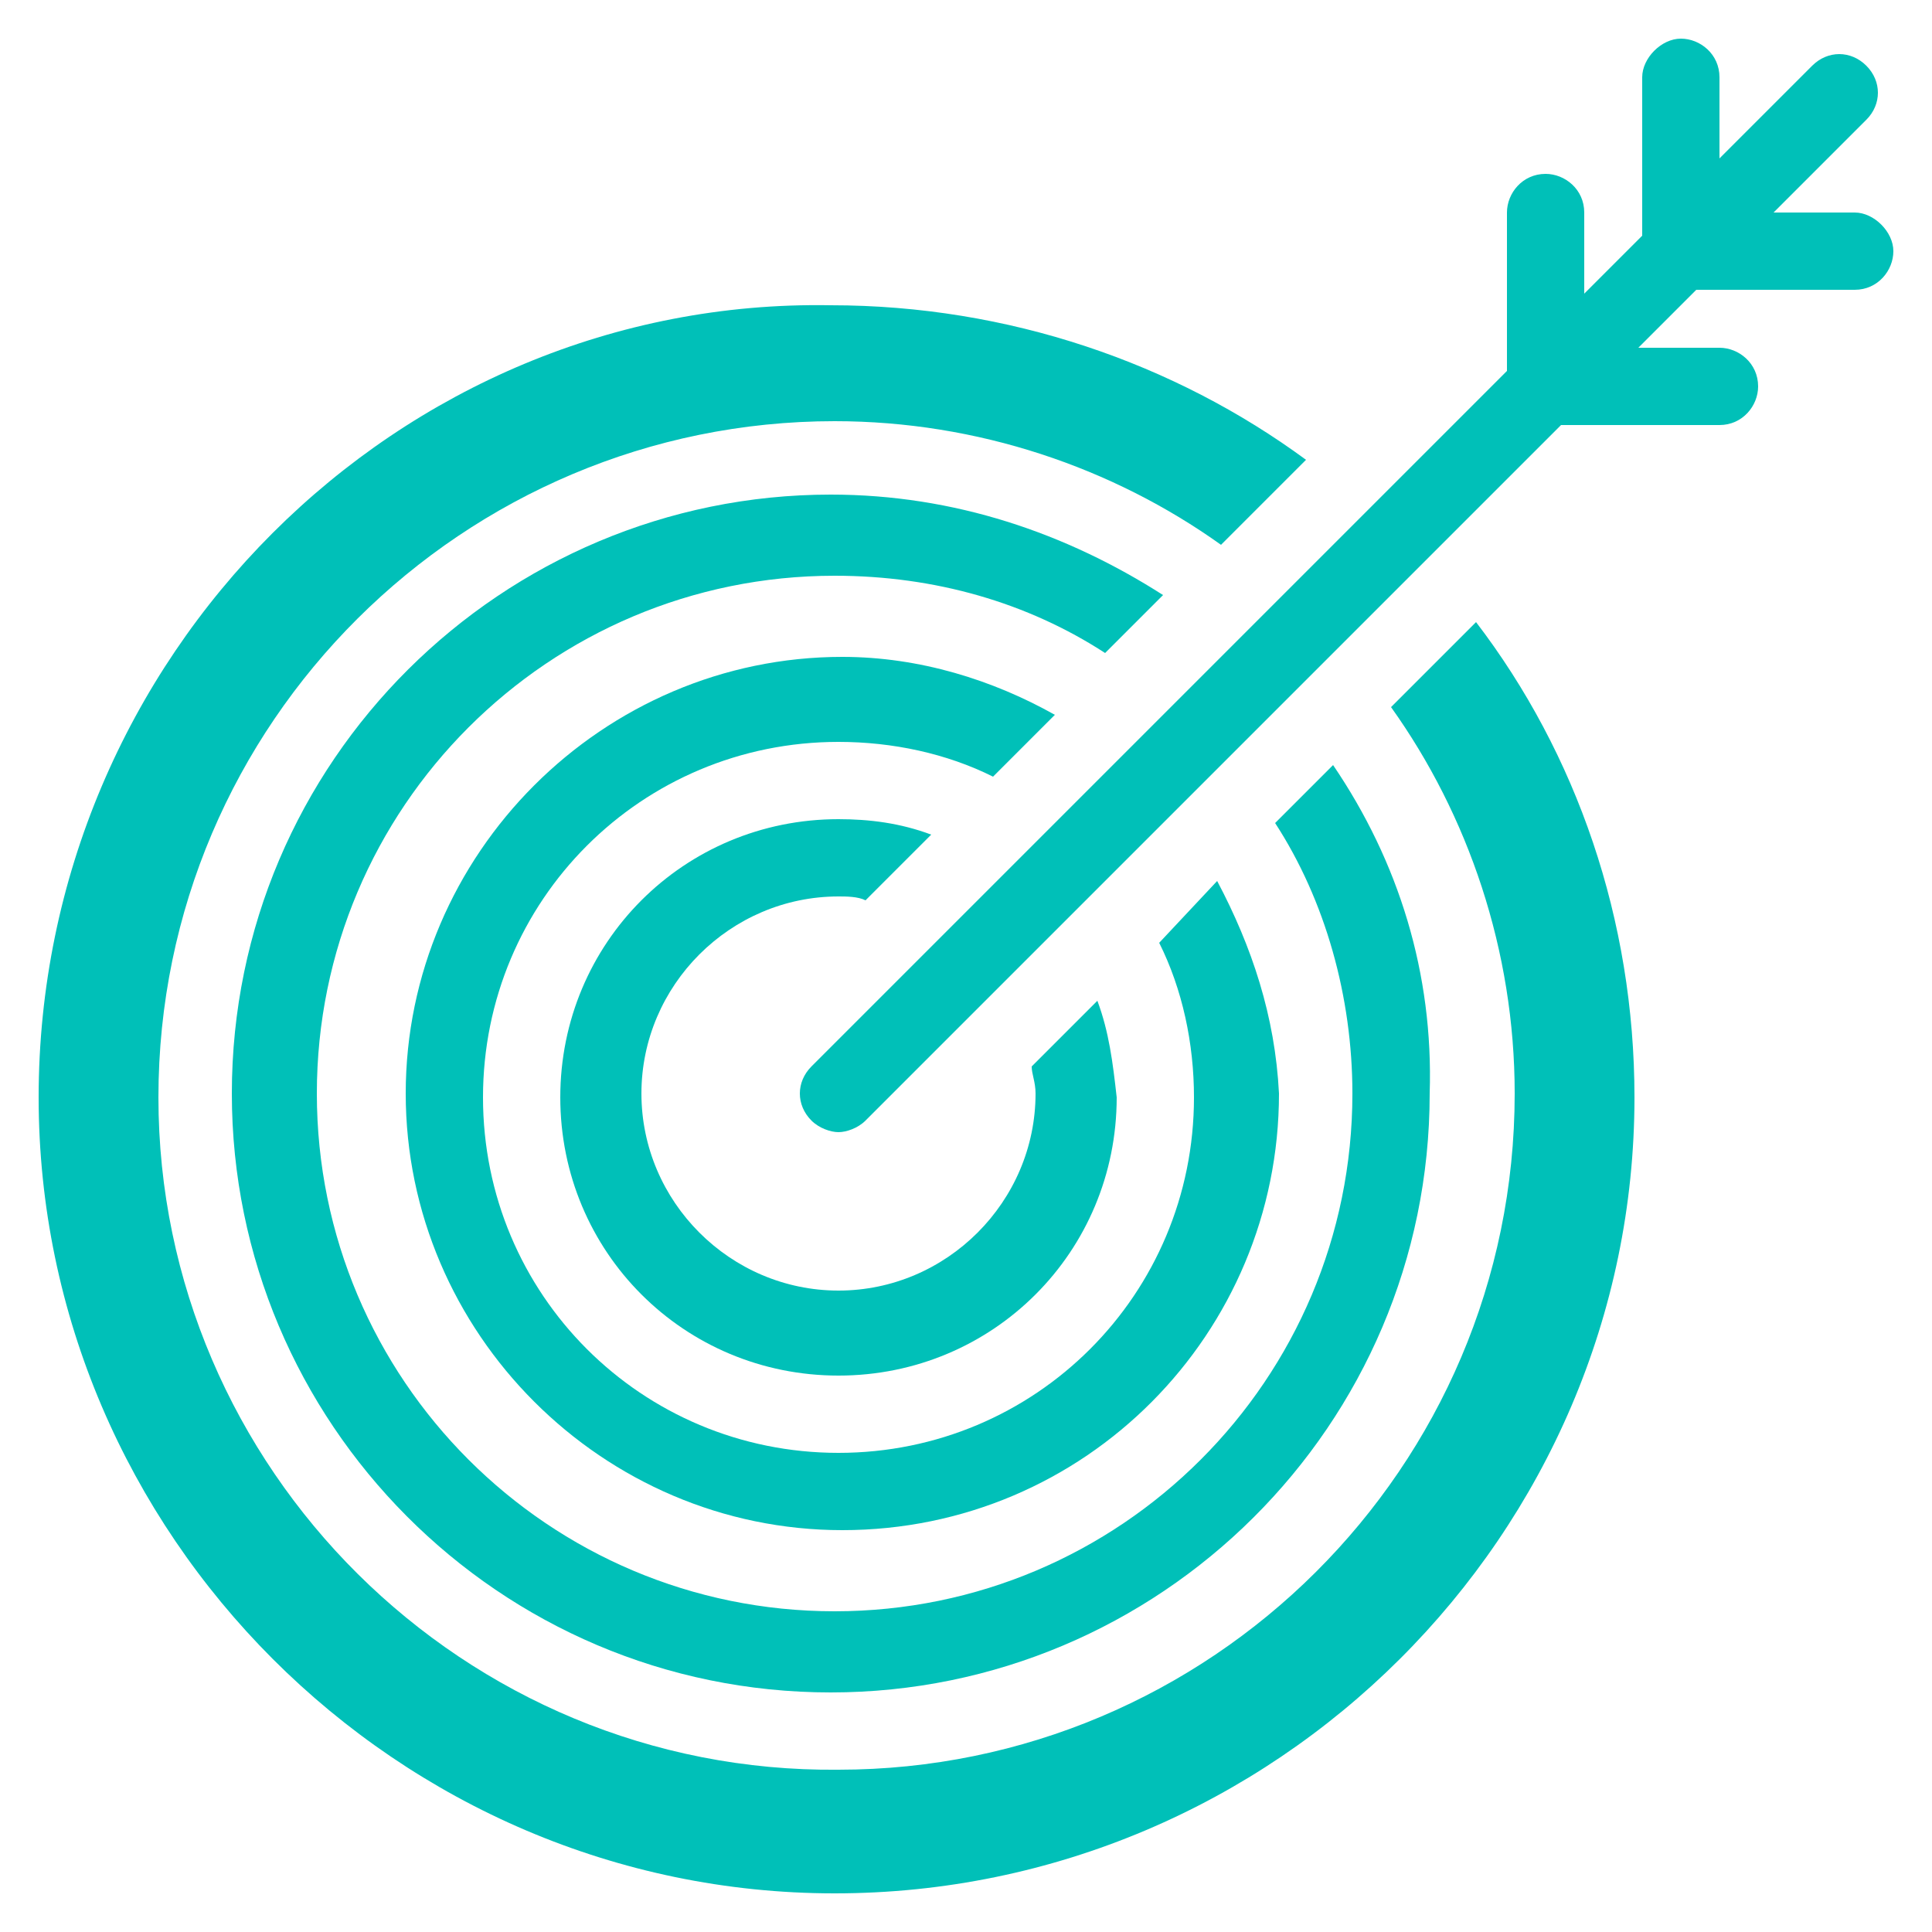
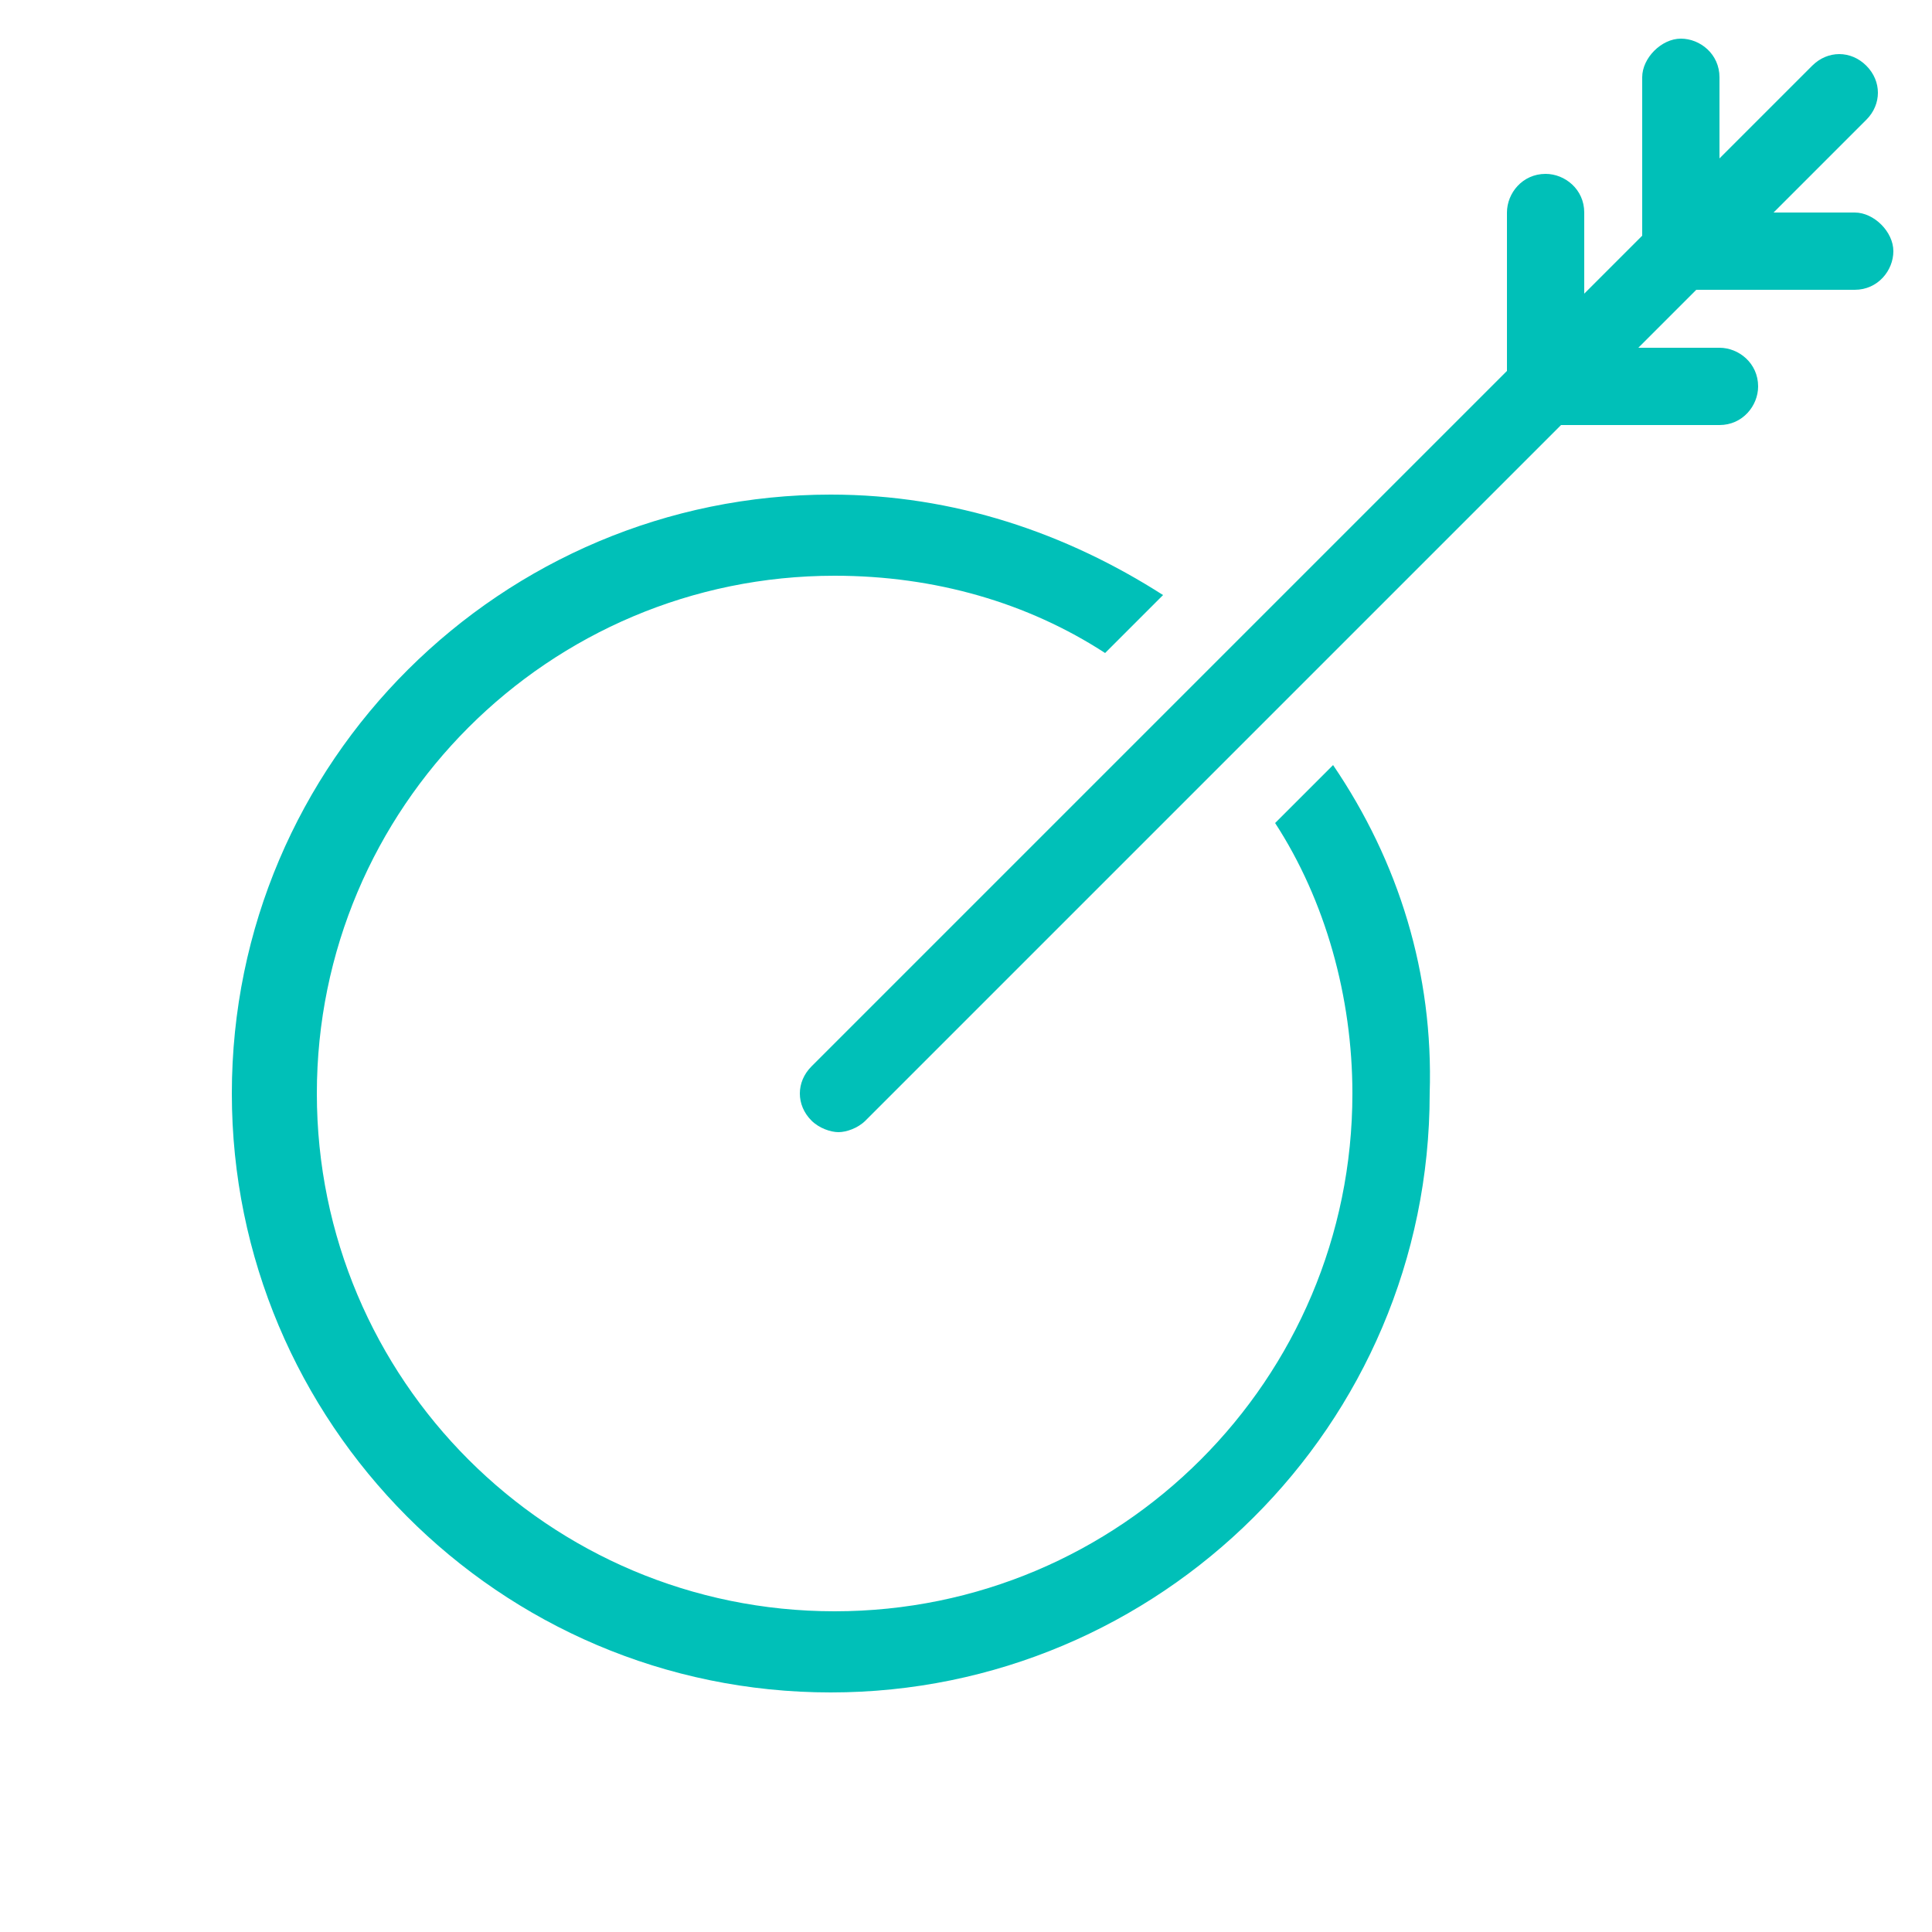
<svg xmlns="http://www.w3.org/2000/svg" viewBox="0 0 50 50" id="Mission">
-   <path d="M31.5 22.8 30 24.4c.6 1.2.9 2.6.9 4 0 5.1-4.1 9.2-9.2 9.2s-9.2-4.1-9.2-9.2 4.1-9.2 9.2-9.2c1.4 0 2.8.3 4 .9l1.6-1.6c-1.6-.9-3.5-1.5-5.5-1.5-6.2 0-11.3 5.1-11.3 11.3 0 6.2 5.1 11.3 11.3 11.3 6.3 0 11.3-5.1 11.3-11.3-.1-2-.7-3.8-1.6-5.5z" fill="#00c0b8" class="color000000 svgShape" />
-   <path d="m28.4 25.9-1.7 1.7c0 .2.1.4.1.7 0 2.8-2.3 5.1-5.1 5.1s-5.1-2.3-5.1-5.1 2.3-5.1 5.1-5.1c.2 0 .5 0 .7.1l1.7-1.7c-.8-.3-1.6-.4-2.4-.4-4 0-7.2 3.2-7.2 7.2s3.2 7.2 7.2 7.2 7.2-3.2 7.2-7.2c-.1-.9-.2-1.7-.5-2.5z" fill="#00c0b8" class="color000000 svgShape" />
  <path d="M34.5 19.8 33 21.3c1.3 2 2 4.5 2 7 0 7.4-6 13.4-13.4 13.4s-13.4-6-13.4-13.4 6-13.4 13.4-13.4c2.6 0 5 .7 7 2l1.5-1.5c-2.5-1.6-5.4-2.6-8.6-2.6C13 12.8 6 19.7 6 28.3c0 8.5 6.9 15.5 15.5 15.5C30 43.8 37 36.9 37 28.3c.1-3.1-.8-6-2.5-8.5z" fill="#00c0b8" class="color000000 svgShape" />
-   <path d="M38.2 16.1 36 18.3c2 2.8 3.2 6.3 3.2 10 0 9.7-7.9 17.5-17.5 17.5C12 45.9 4.1 38 4.1 28.4c0-9.7 7.9-17.5 17.5-17.5 3.7 0 7.2 1.2 10 3.2l2.2-2.2c-3.4-2.5-7.7-4-12.3-4C10.3 7.7 1 17 1 28.4 1 39.7 10.3 49 21.6 49c11.4 0 20.7-9.3 20.7-20.6 0-4.6-1.5-8.9-4.1-12.3z" fill="#00c0b8" class="color000000 svgShape" />
  <path d="M48 5.5h-2.1l2.4-2.4c.4-.4.4-1 0-1.4s-1-.4-1.4 0l-2.4 2.4V2c0-.6-.5-1-1-1s-1 .5-1 1v4.1L41 7.6V5.5c0-.6-.5-1-1-1-.6 0-1 .5-1 1v4.1l-18 18c-.4.4-.4 1 0 1.4.2.2.5.3.7.3s.5-.1.7-.3l18-18h4.1c.6 0 1-.5 1-1 0-.6-.5-1-1-1h-2.1l1.5-1.5H48c.6 0 1-.5 1-1s-.5-1-1-1z" fill="#00c0b8" class="color000000 svgShape" />
</svg>